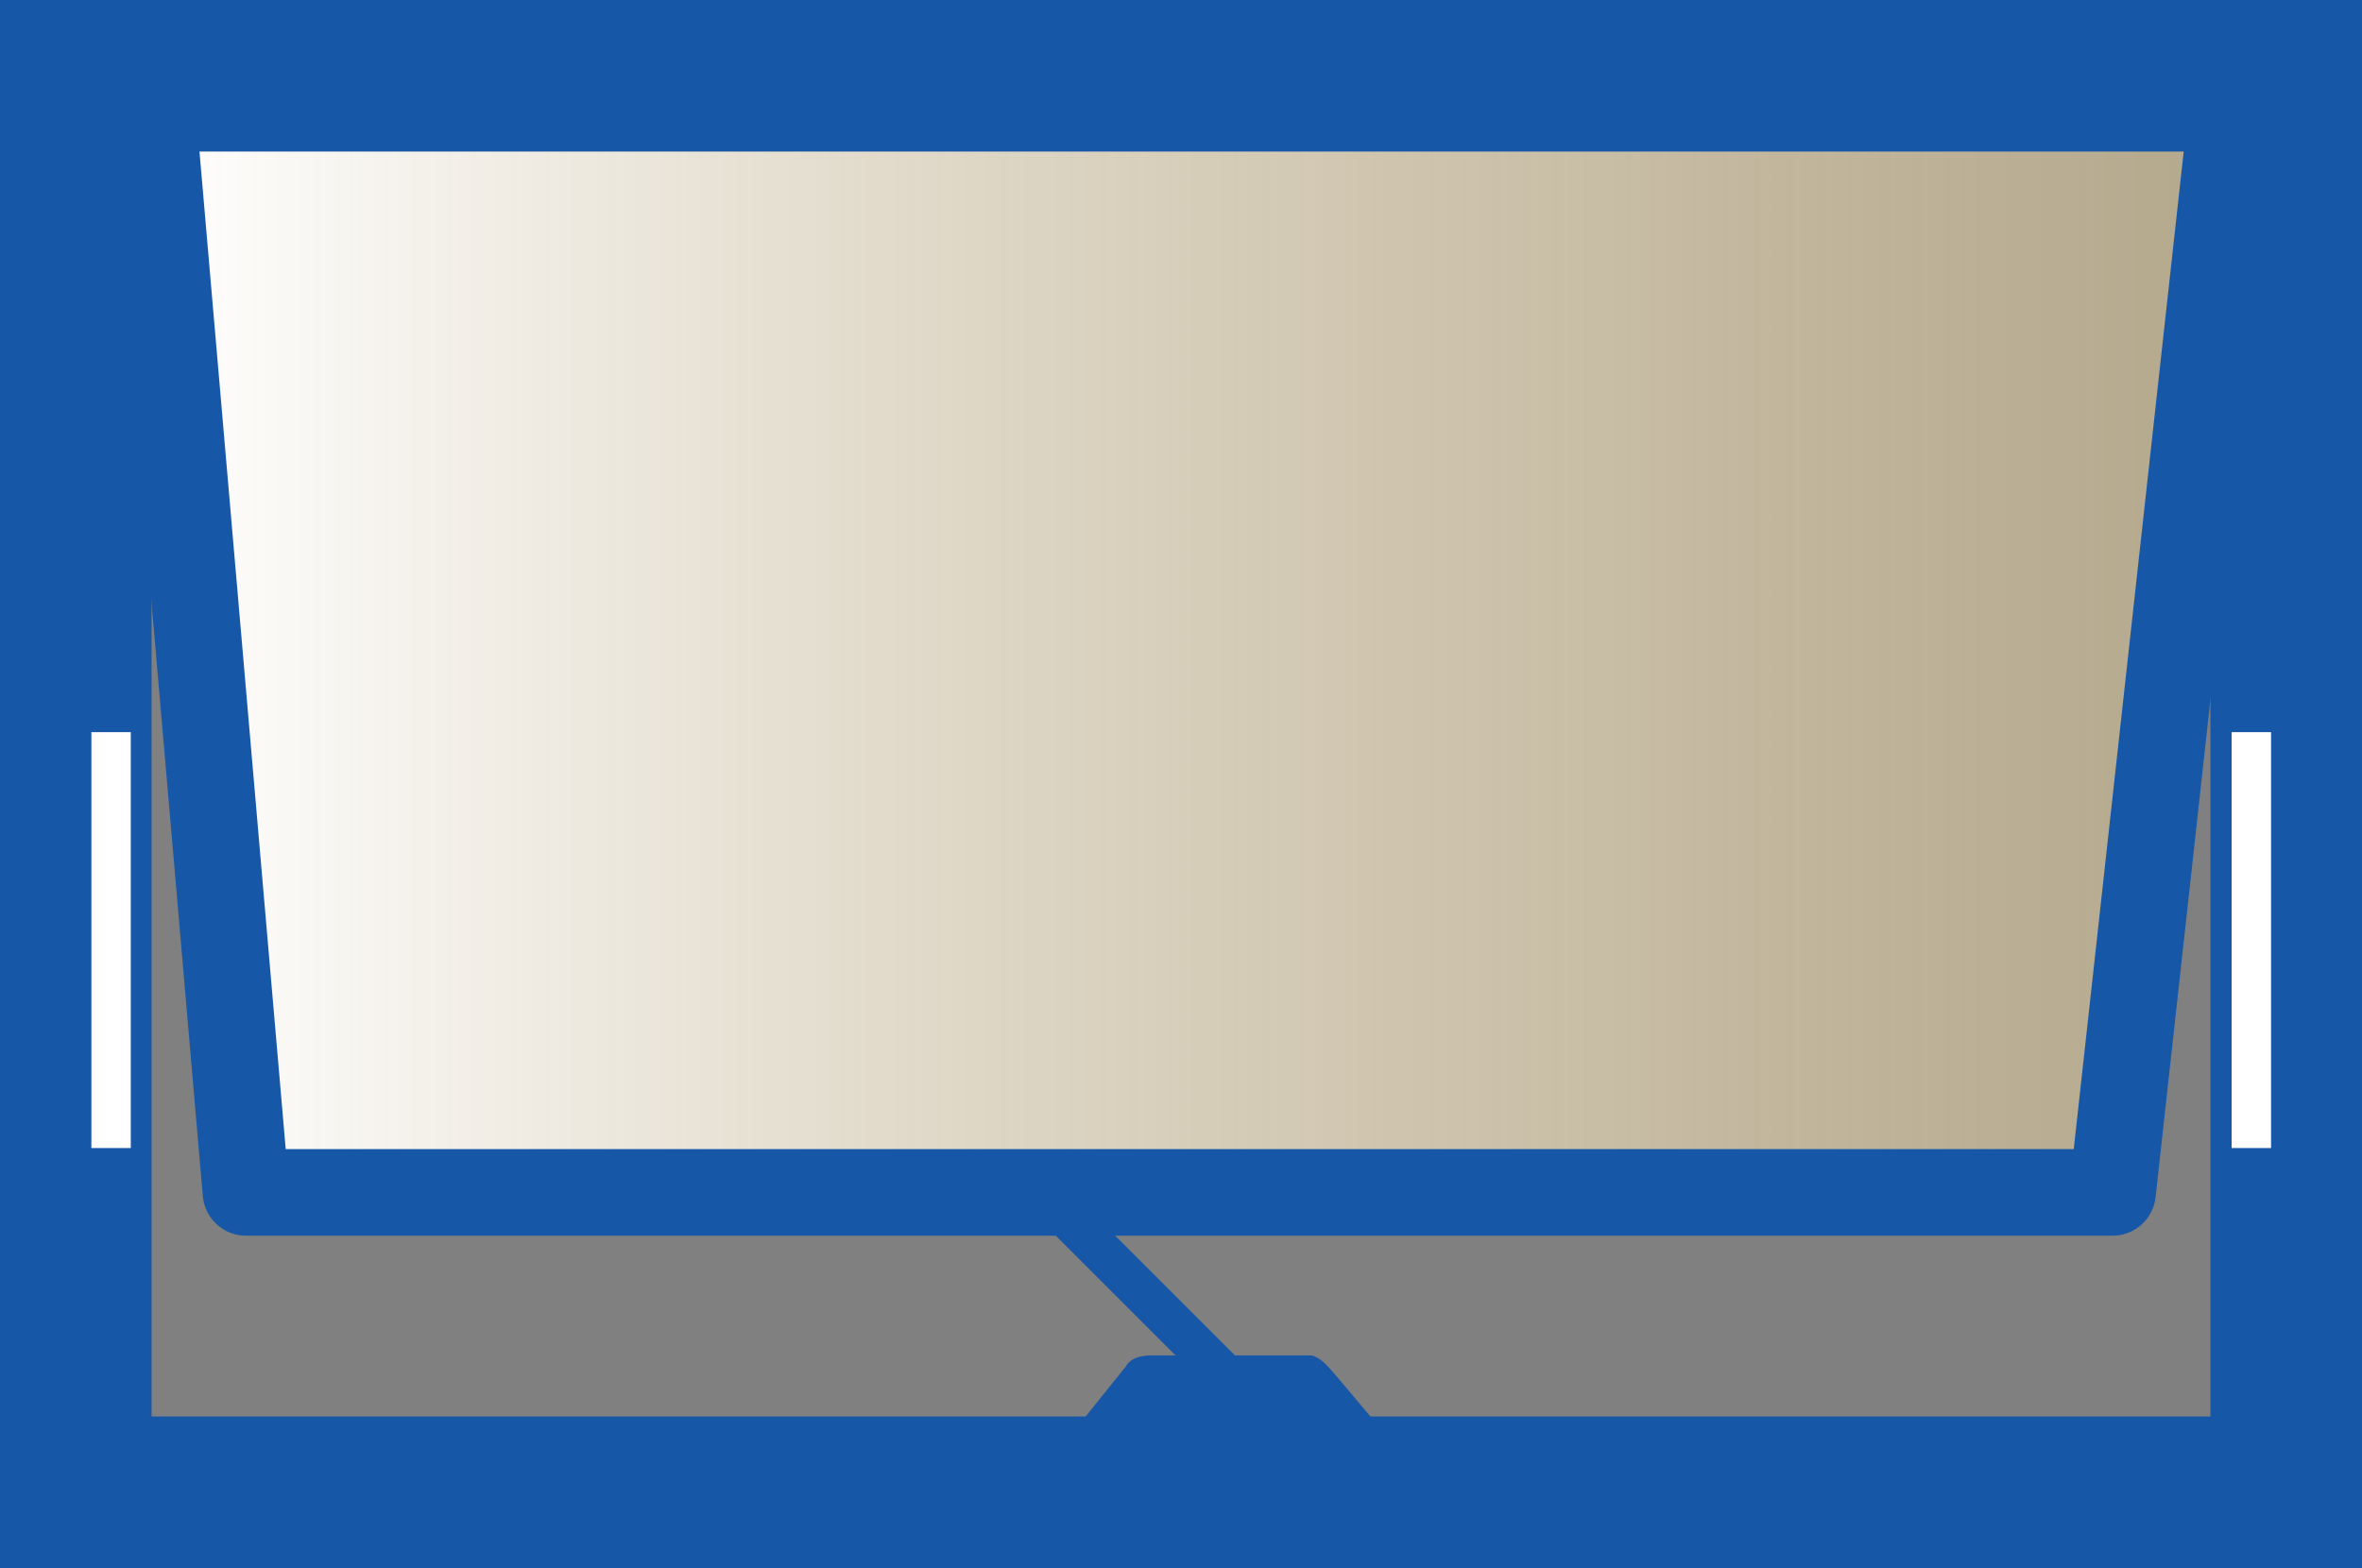
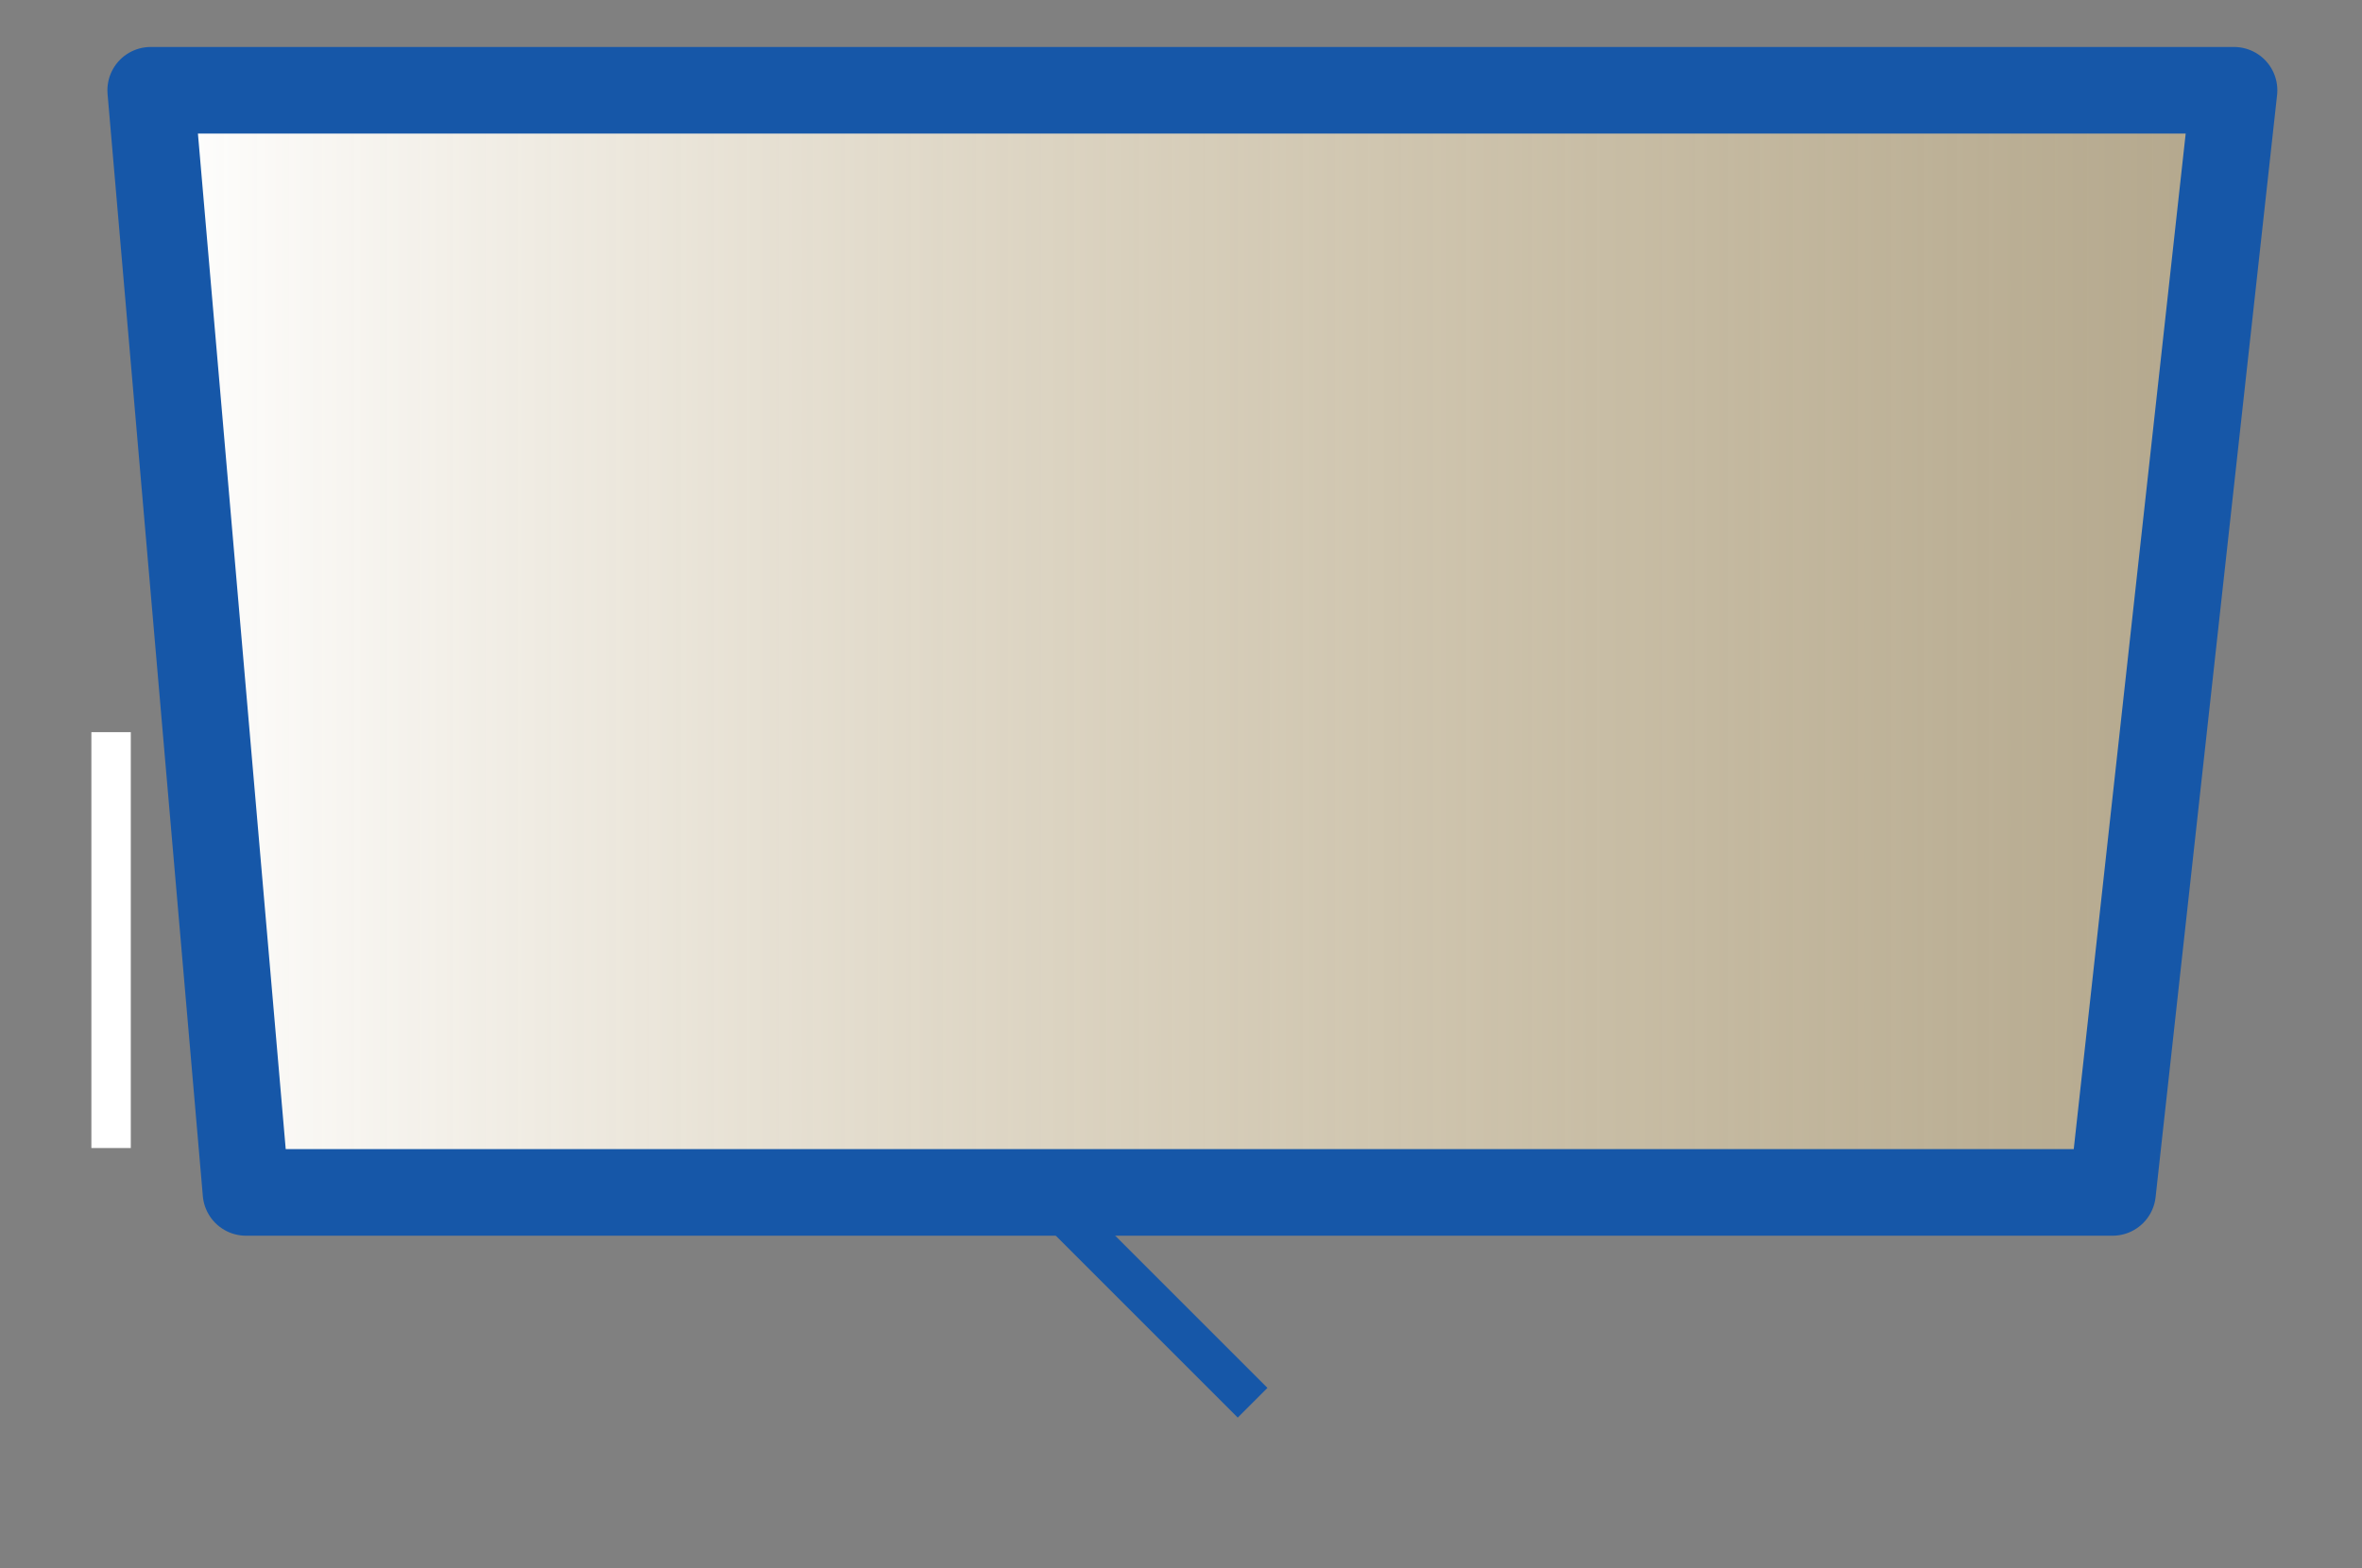
<svg xmlns="http://www.w3.org/2000/svg" viewBox="0 0 109.08 72.43">
  <rect x="0" y="0" width="109.08" height="72.43" fill="#808080" stroke="none" />
  <defs>
    <style>.cls-1{fill:url(#linear-gradient);}.cls-2,.cls-3{fill:none;stroke:#1657a8;}.cls-2{stroke-linecap:round;stroke-linejoin:round;stroke-width:4px;}.cls-3{stroke-miterlimit:10;stroke-width:7px;}.cls-4{fill:#1657a8;}.cls-5{fill:#fff;}</style>
    <linearGradient id="linear-gradient" x1="-613.43" y1="-895.23" x2="-613.43" y2="-799.01" gradientTransform="translate(-792.06 643.06) rotate(90)" gradientUnits="userSpaceOnUse">
      <stop offset="0" stop-color="#e7cf9a" stop-opacity="0.5" />
      <stop offset="1" stop-color="#fff" />
    </linearGradient>
  </defs>
  <title>Asset 3</title>
  <g id="Layer_2" data-name="Layer 2">
    <g id="Layer_1-2" data-name="Layer 1">
      <polygon class="cls-1" points="11.36 55.08 6.96 4.17 103.17 4.17 97.56 55.08 11.36 55.08" />
      <polygon class="cls-2" points="97.56 55.08 11.36 55.08 6.96 4.17 103.17 4.17 97.56 55.08" />
-       <rect class="cls-3" x="3.5" y="3.5" width="102.08" height="65.43" />
      <rect class="cls-4" x="52.36" y="53.89" width="1.94" height="12.77" transform="translate(-27 55.37) rotate(-45)" />
-       <path class="cls-4" d="M49,66.85l3-3.74s.2-.5,1.15-.5h7.32s.33-.08.92.58,3.08,3.66,3.08,3.66L61,68.93H52Z" />
-       <rect class="cls-5" x="103.06" y="33.82" width="1.82" height="19.21" />
      <rect class="cls-5" x="4.22" y="33.82" width="1.82" height="19.21" />
    </g>
  </g>
</svg>